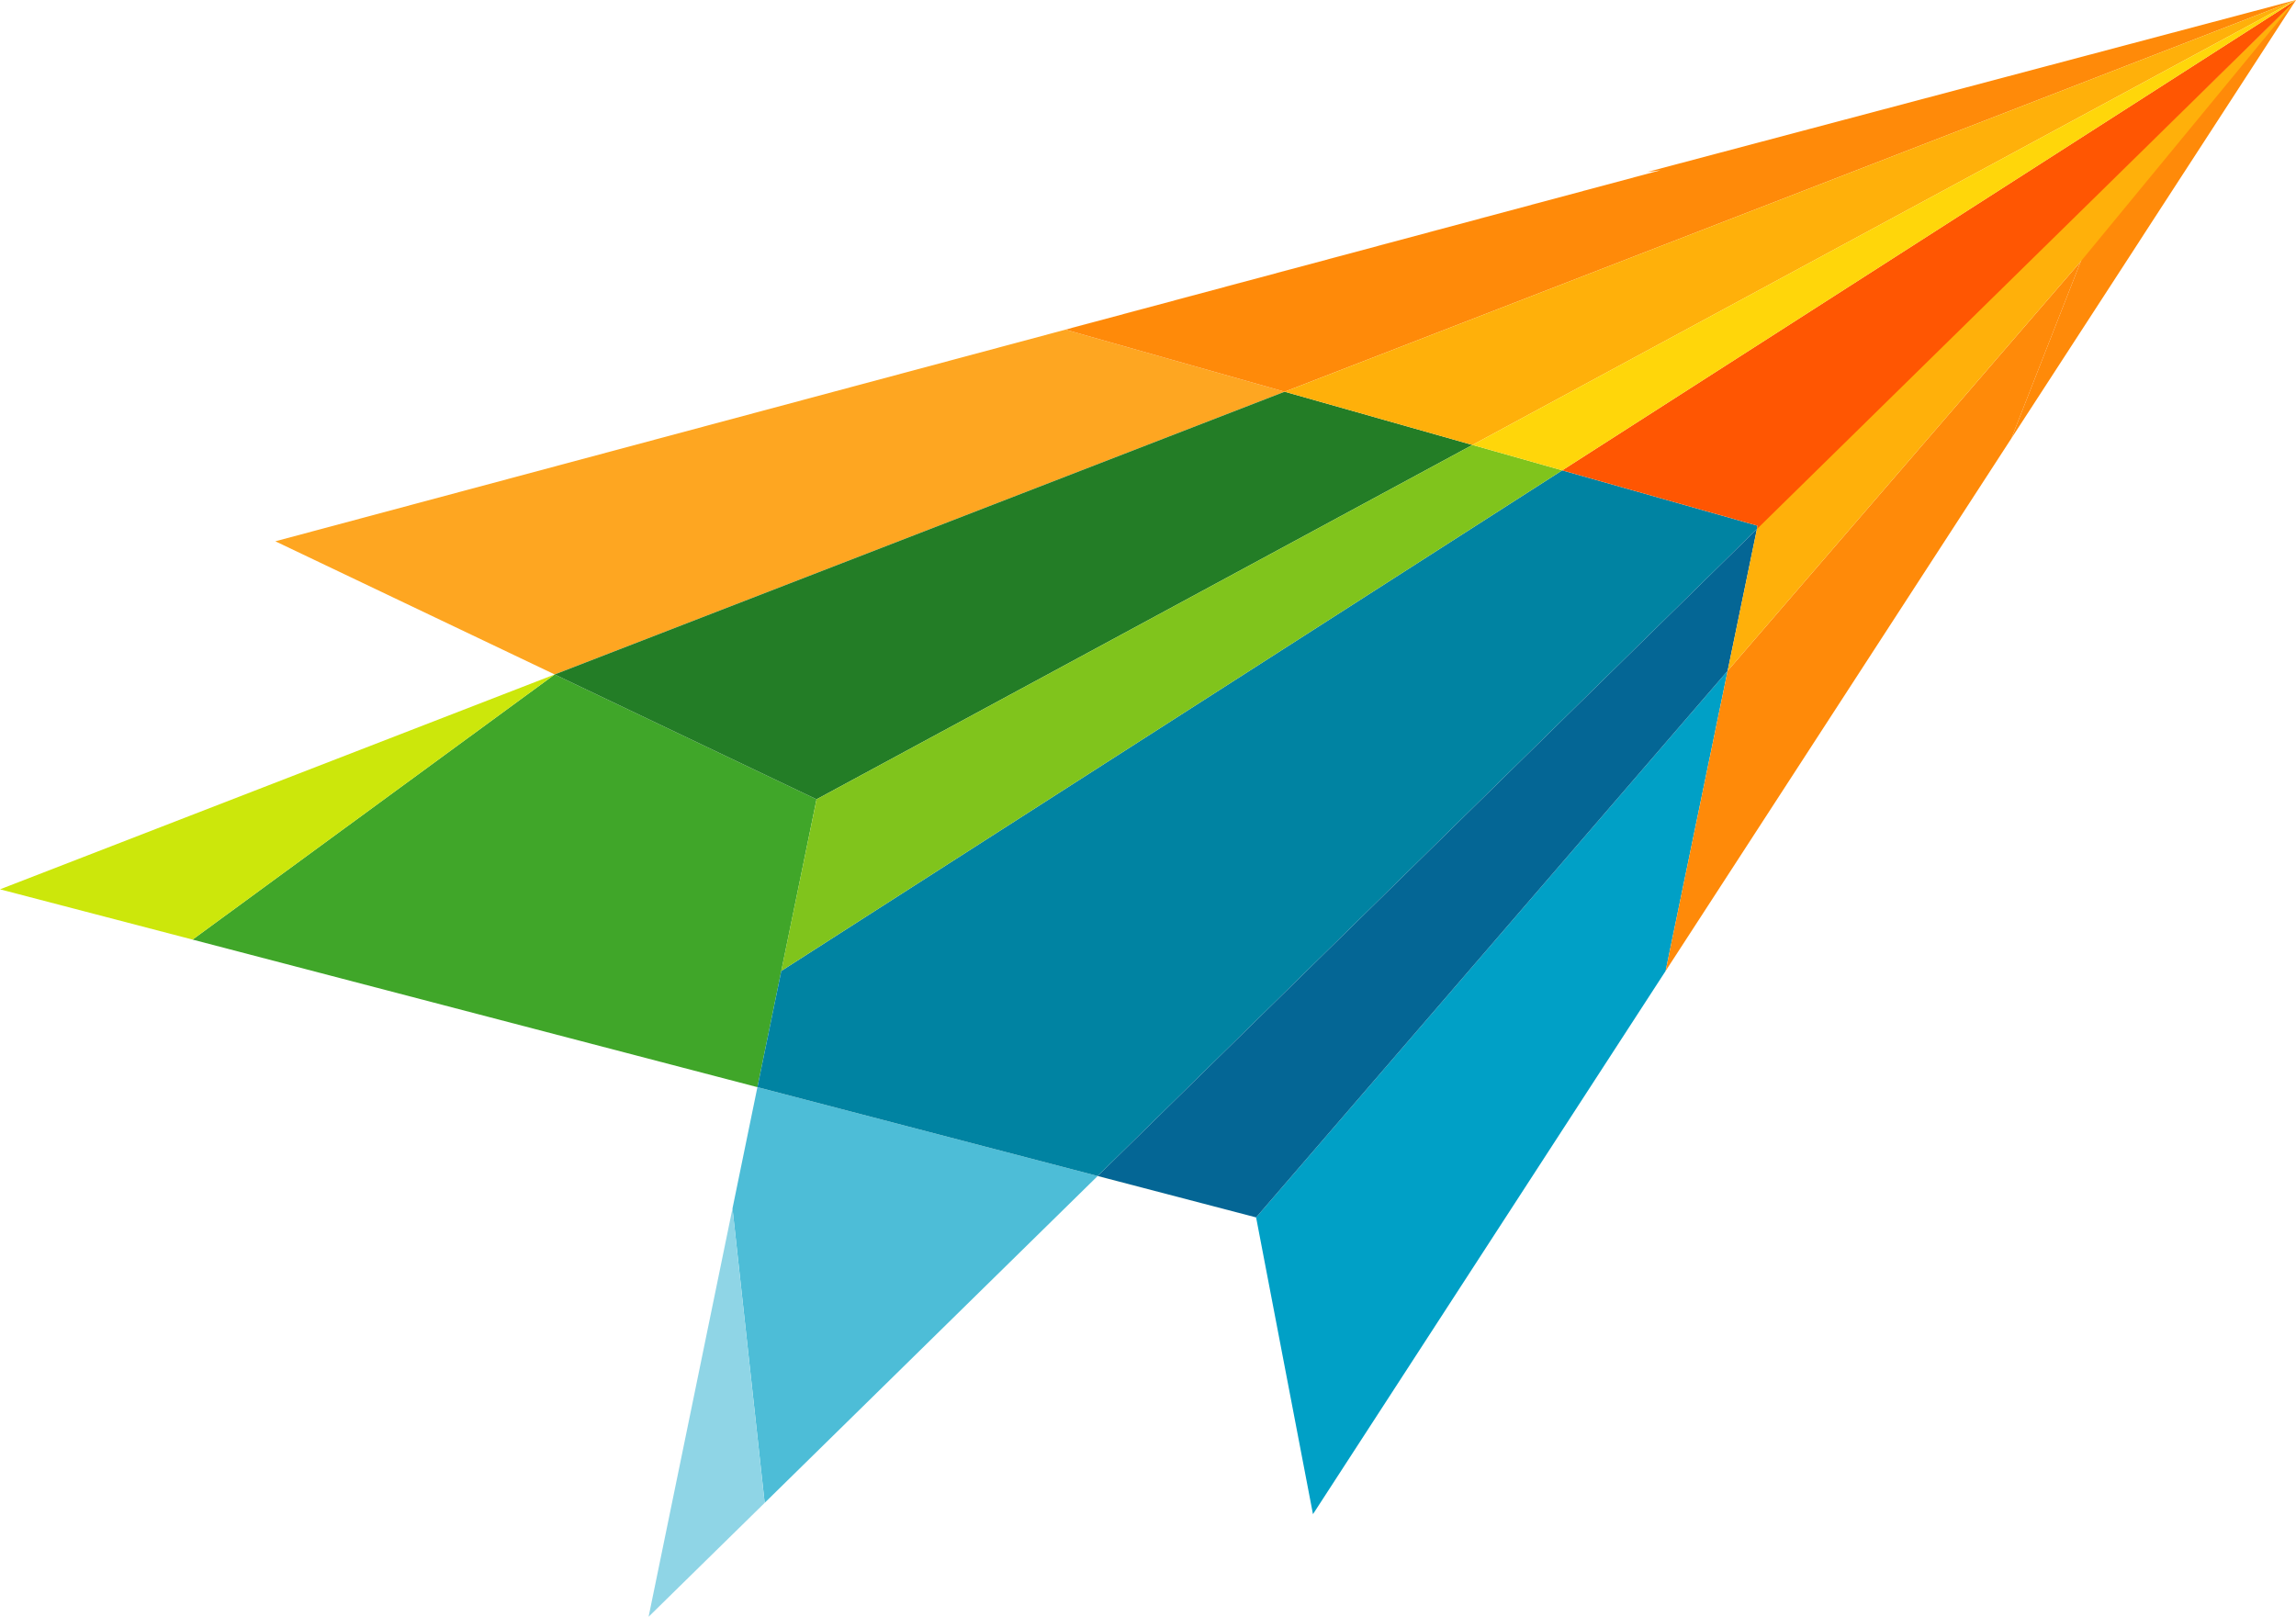
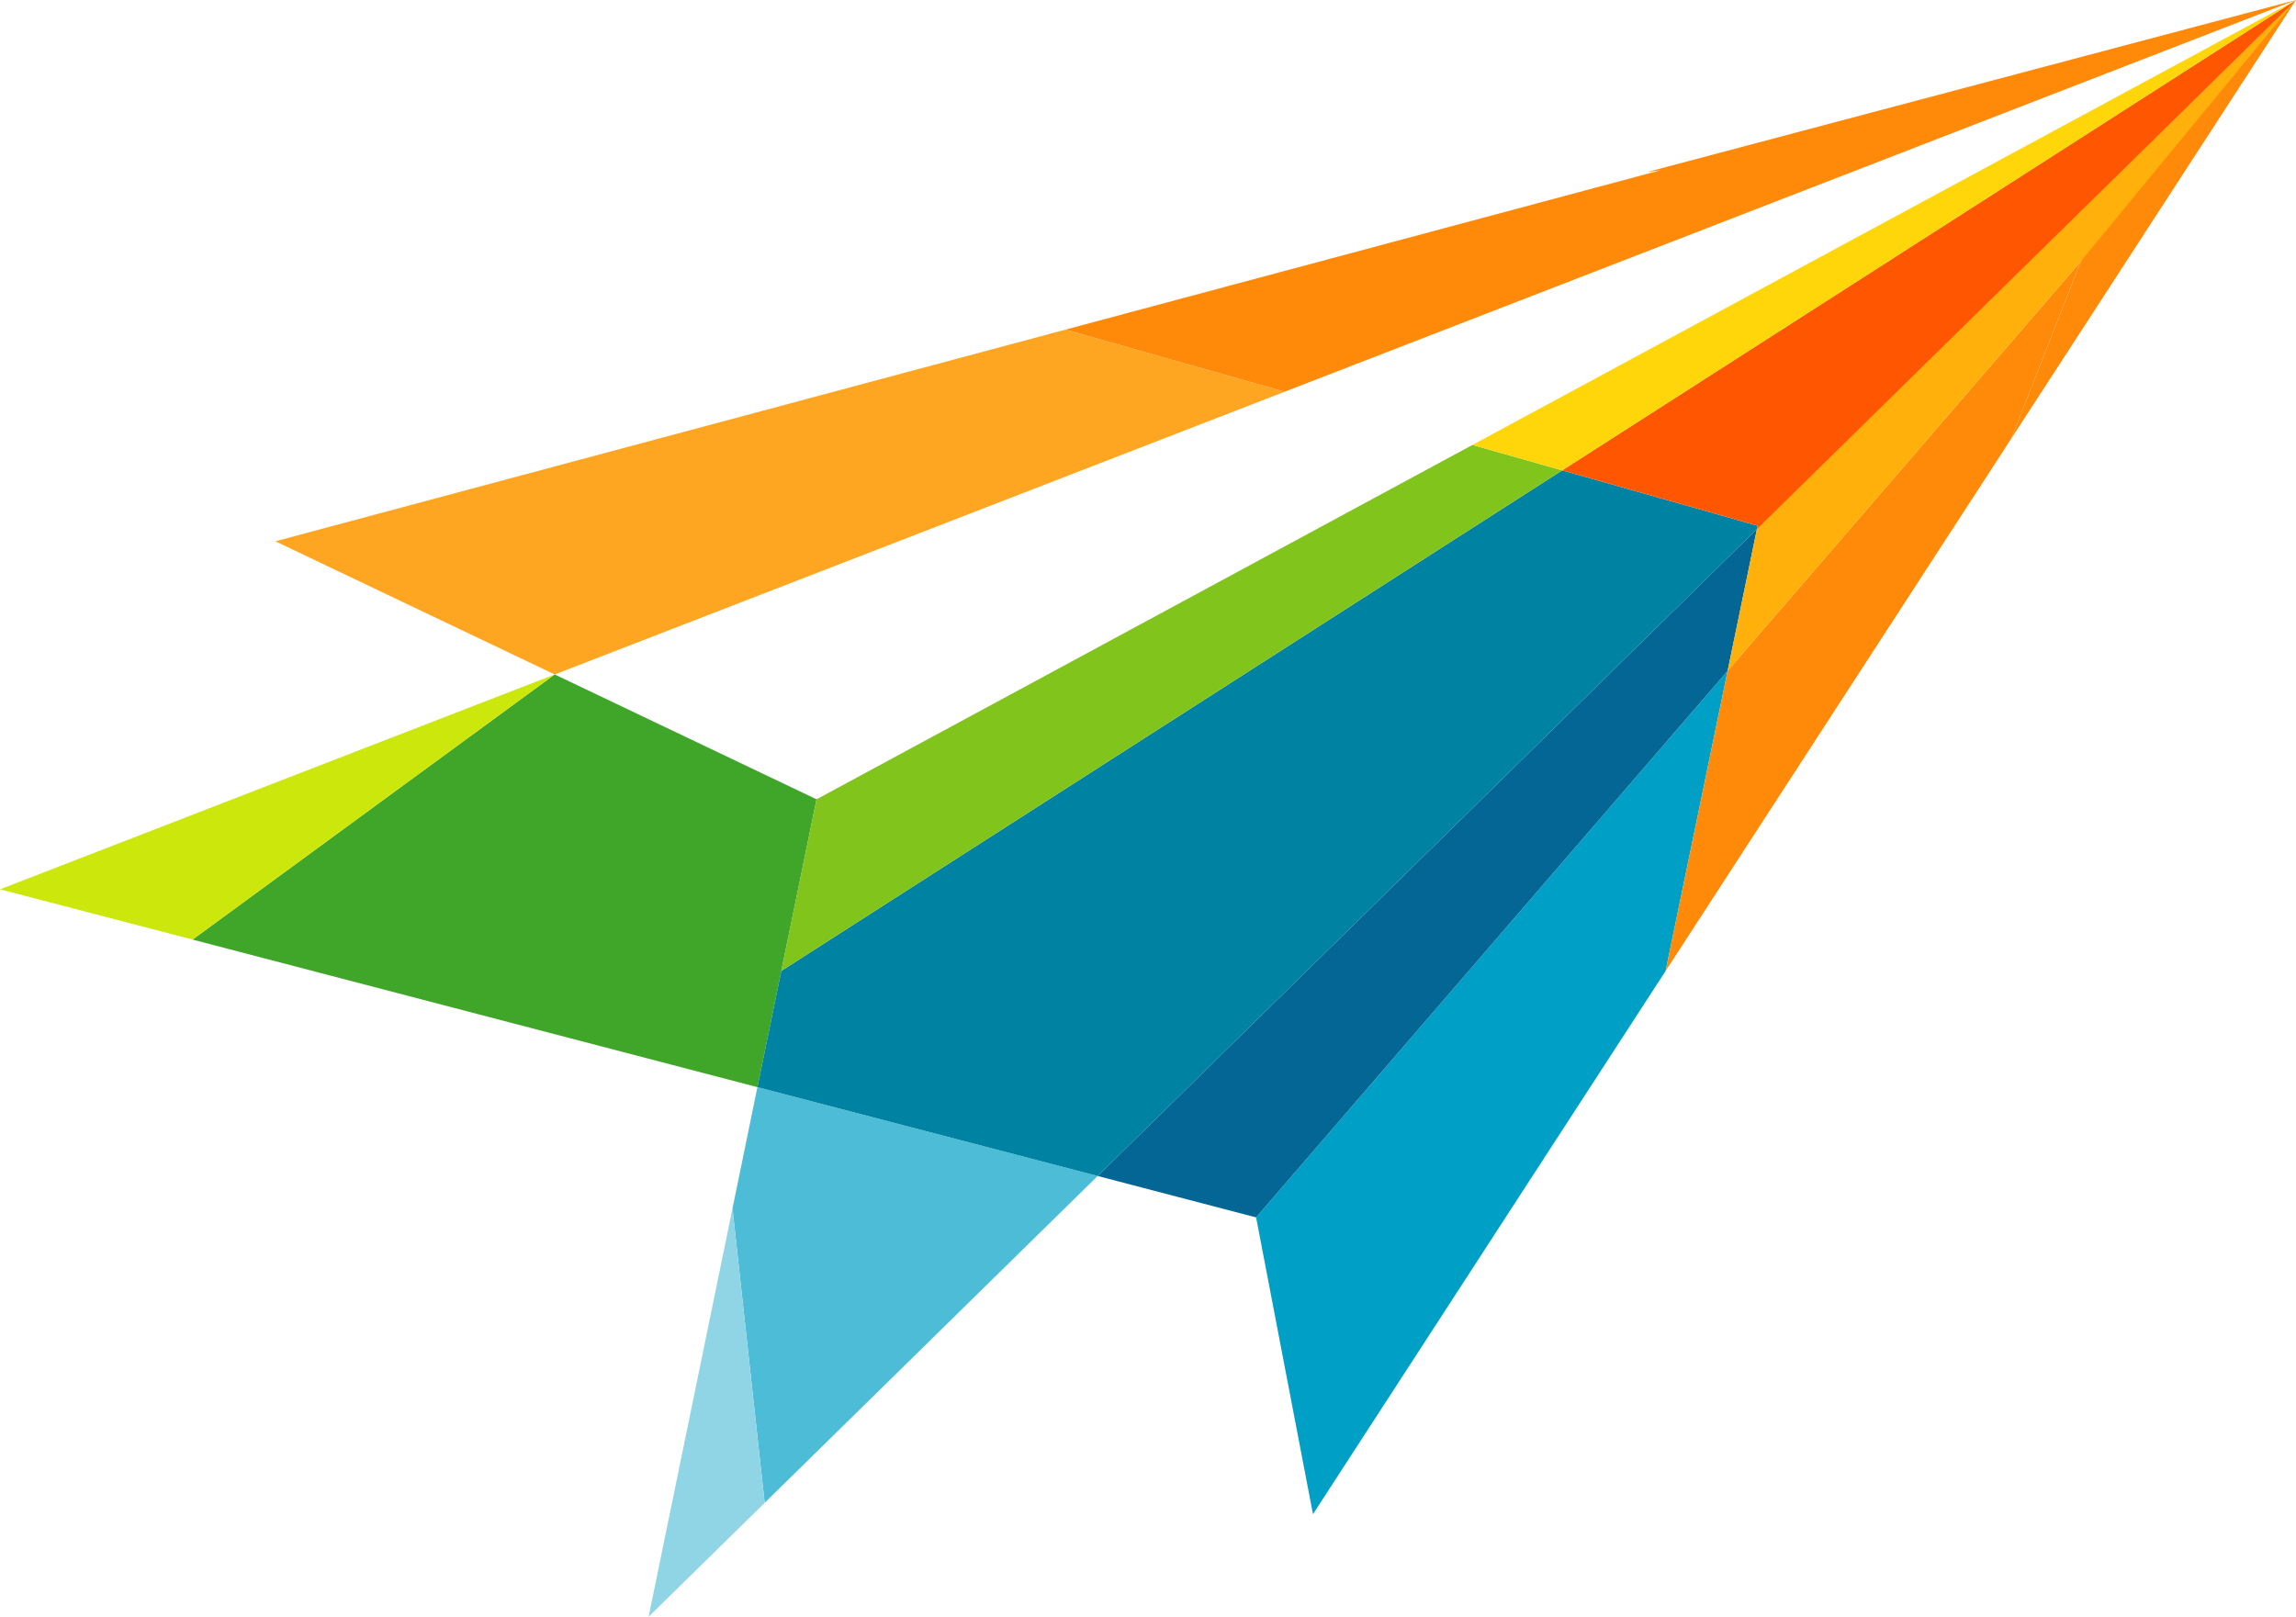
<svg xmlns="http://www.w3.org/2000/svg" height="262.74" viewBox="0 0 373.07 262.74" width="373.07">
  <g data-name="Layer 2">
    <g data-name="Layer 1">
      <path d="M173.12 53.57L269.81 27.67 269.81 27.67 44.74 87.97 90.13 109.61 208.74 63.66 173.12 53.57z" fill="#fea621" />
      <path d="M105.39 262.75L119.02 196.4 124.25 244.24 105.39 262.75 178.36 191.12 123.07 176.68 105.39 262.75z" fill="#4dbdd7" />
      <path d="M90.13 109.61L0 144.53 90.13 109.61 31.29 152.7 123.07 176.68 132.68 129.9 90.13 109.61z" fill="#40a629" />
      <path d="M270.64 157.8L280.72 109.02 204.1 197.85 213.34 246.08 270.64 157.8z" fill="#00a0c6" />
-       <path d="M239.25 72.31L208.74 63.66 90.13 109.61 132.68 129.9 239.25 72.31z" fill="#237d26" />
      <path d="M285.59 85.44L253.84 76.44 126.94 157.8 132.68 129.9 123.07 176.68 178.36 191.12 285.48 85.98 285.59 85.44z" fill="#0083a2" />
      <path d="M132.68 129.9L126.94 157.8 253.84 76.44 239.25 72.31 132.68 129.9z" fill="#80c41c" />
      <path d="M343.3 29.22L342.08 32.35 338.1 42.48 326.82 71.25 326.82 71.25 347.41 39.54 348.48 37.88 368 7.82 368 7.82 369.06 6.18 373.07 0 343.3 29.22z" fill="#ff8a09" />
-       <path d="M178.36 191.13L204.1 197.85 178.36 191.12 178.36 191.13z" fill="#ffd424" />
-       <path d="M285.48 85.98L178.36 191.12 204.1 197.85 280.72 109.02 285.48 85.98z" fill="#046695" />
+       <path d="M285.48 85.98L178.36 191.12 204.1 197.85 280.72 109.02 285.48 85.98" fill="#046695" />
      <path d="M0 144.53L31.29 152.7 31.29 152.7 90.13 109.61 0 144.53z" fill="#cce70b" />
      <path d="M119.02 196.4L105.39 262.75 124.25 244.24 119.02 196.4z" fill="#8fd5e6" />
      <path d="M270.64 157.8L326.82 71.25 338.1 42.48 280.72 109.02 270.64 157.8z" fill="#ff8a09" />
      <path d="M280.72 109.02L338.1 42.48 373.07 0 373.07 0 285.59 85.44 285.59 85.44 280.72 109.02z" fill="#ffb00a" />
      <path d="M267.63 27.96L269.81 27.67 173.12 53.57 208.74 63.66 318.91 20.98 373.07 0 267.63 27.96z" fill="#ff8a09" />
      <path d="M348.55 15.72L348.55 15.72 253.84 76.44 285.59 85.44 285.48 85.98 343.3 29.22 373.07 0 348.55 15.72z" fill="#ff5602" />
-       <path d="M318.91 20.98L208.74 63.66 239.25 72.31 339.41 18.19 373.07 0 318.91 20.98z" fill="#ffb00a" />
      <path d="M339.41 18.19L239.25 72.31 253.84 76.44 346.13 17.28 373.07 0 339.41 18.19z" fill="#ffd60a" />
    </g>
  </g>
</svg>